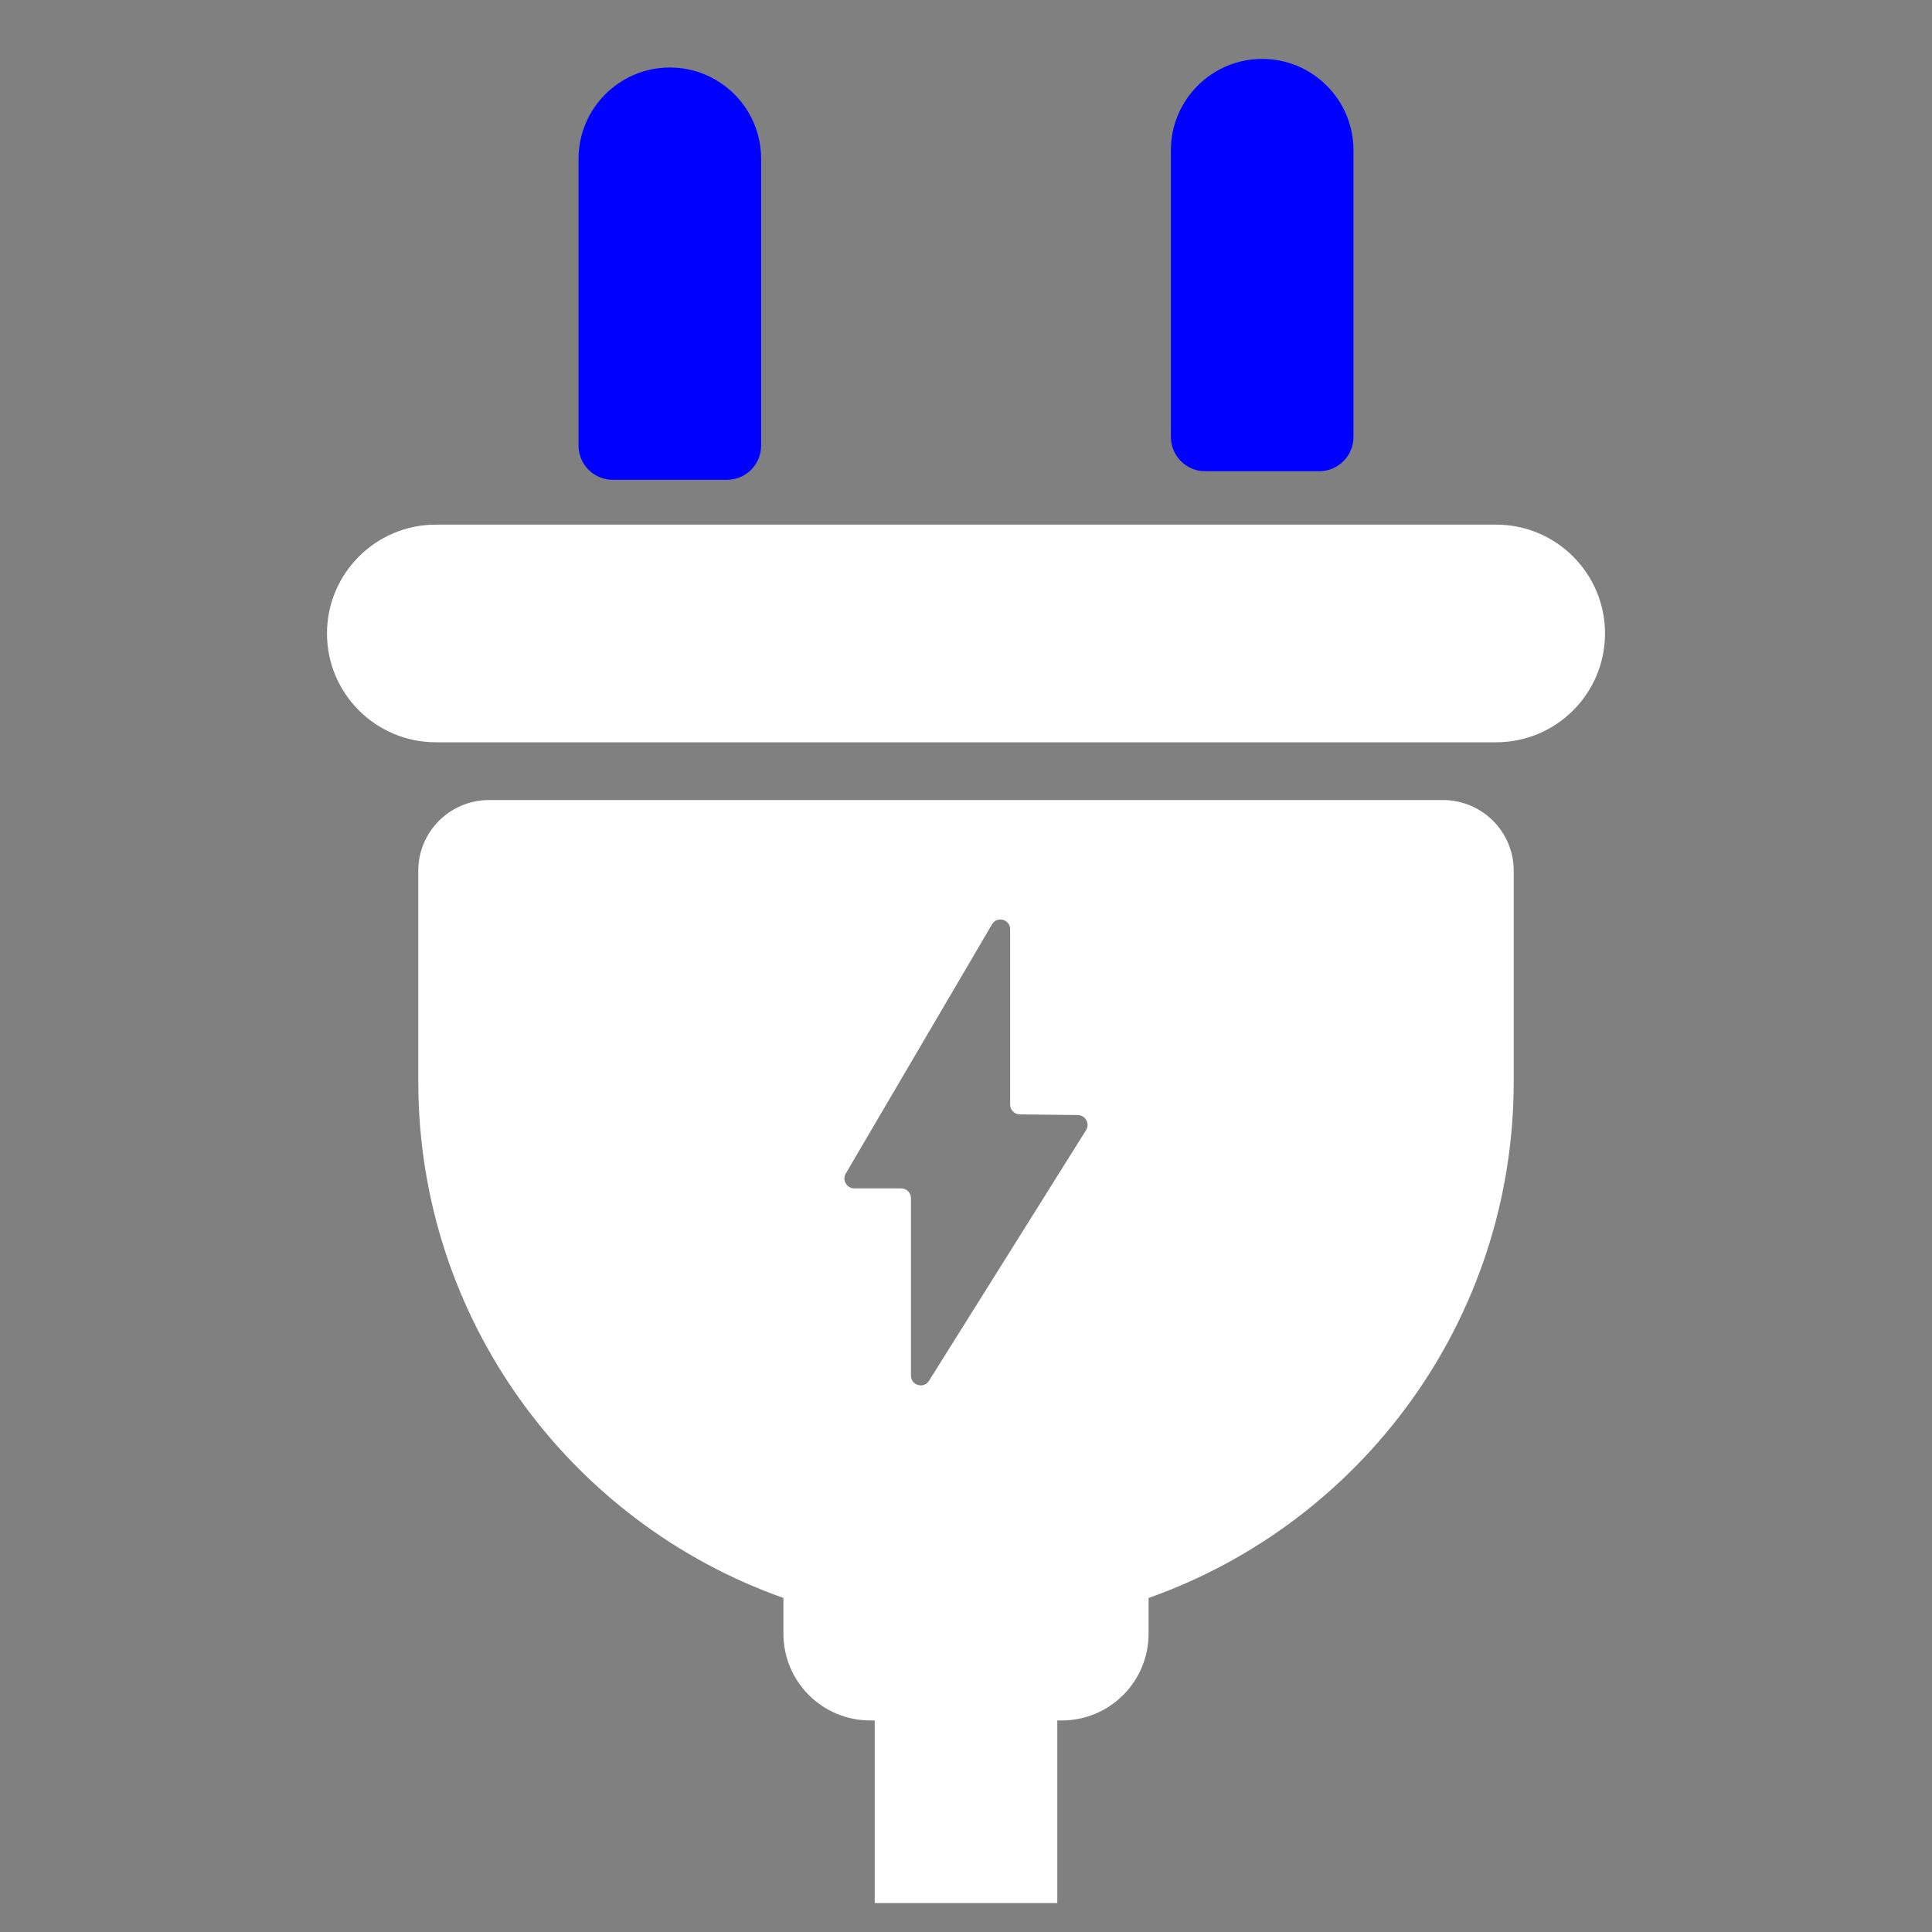
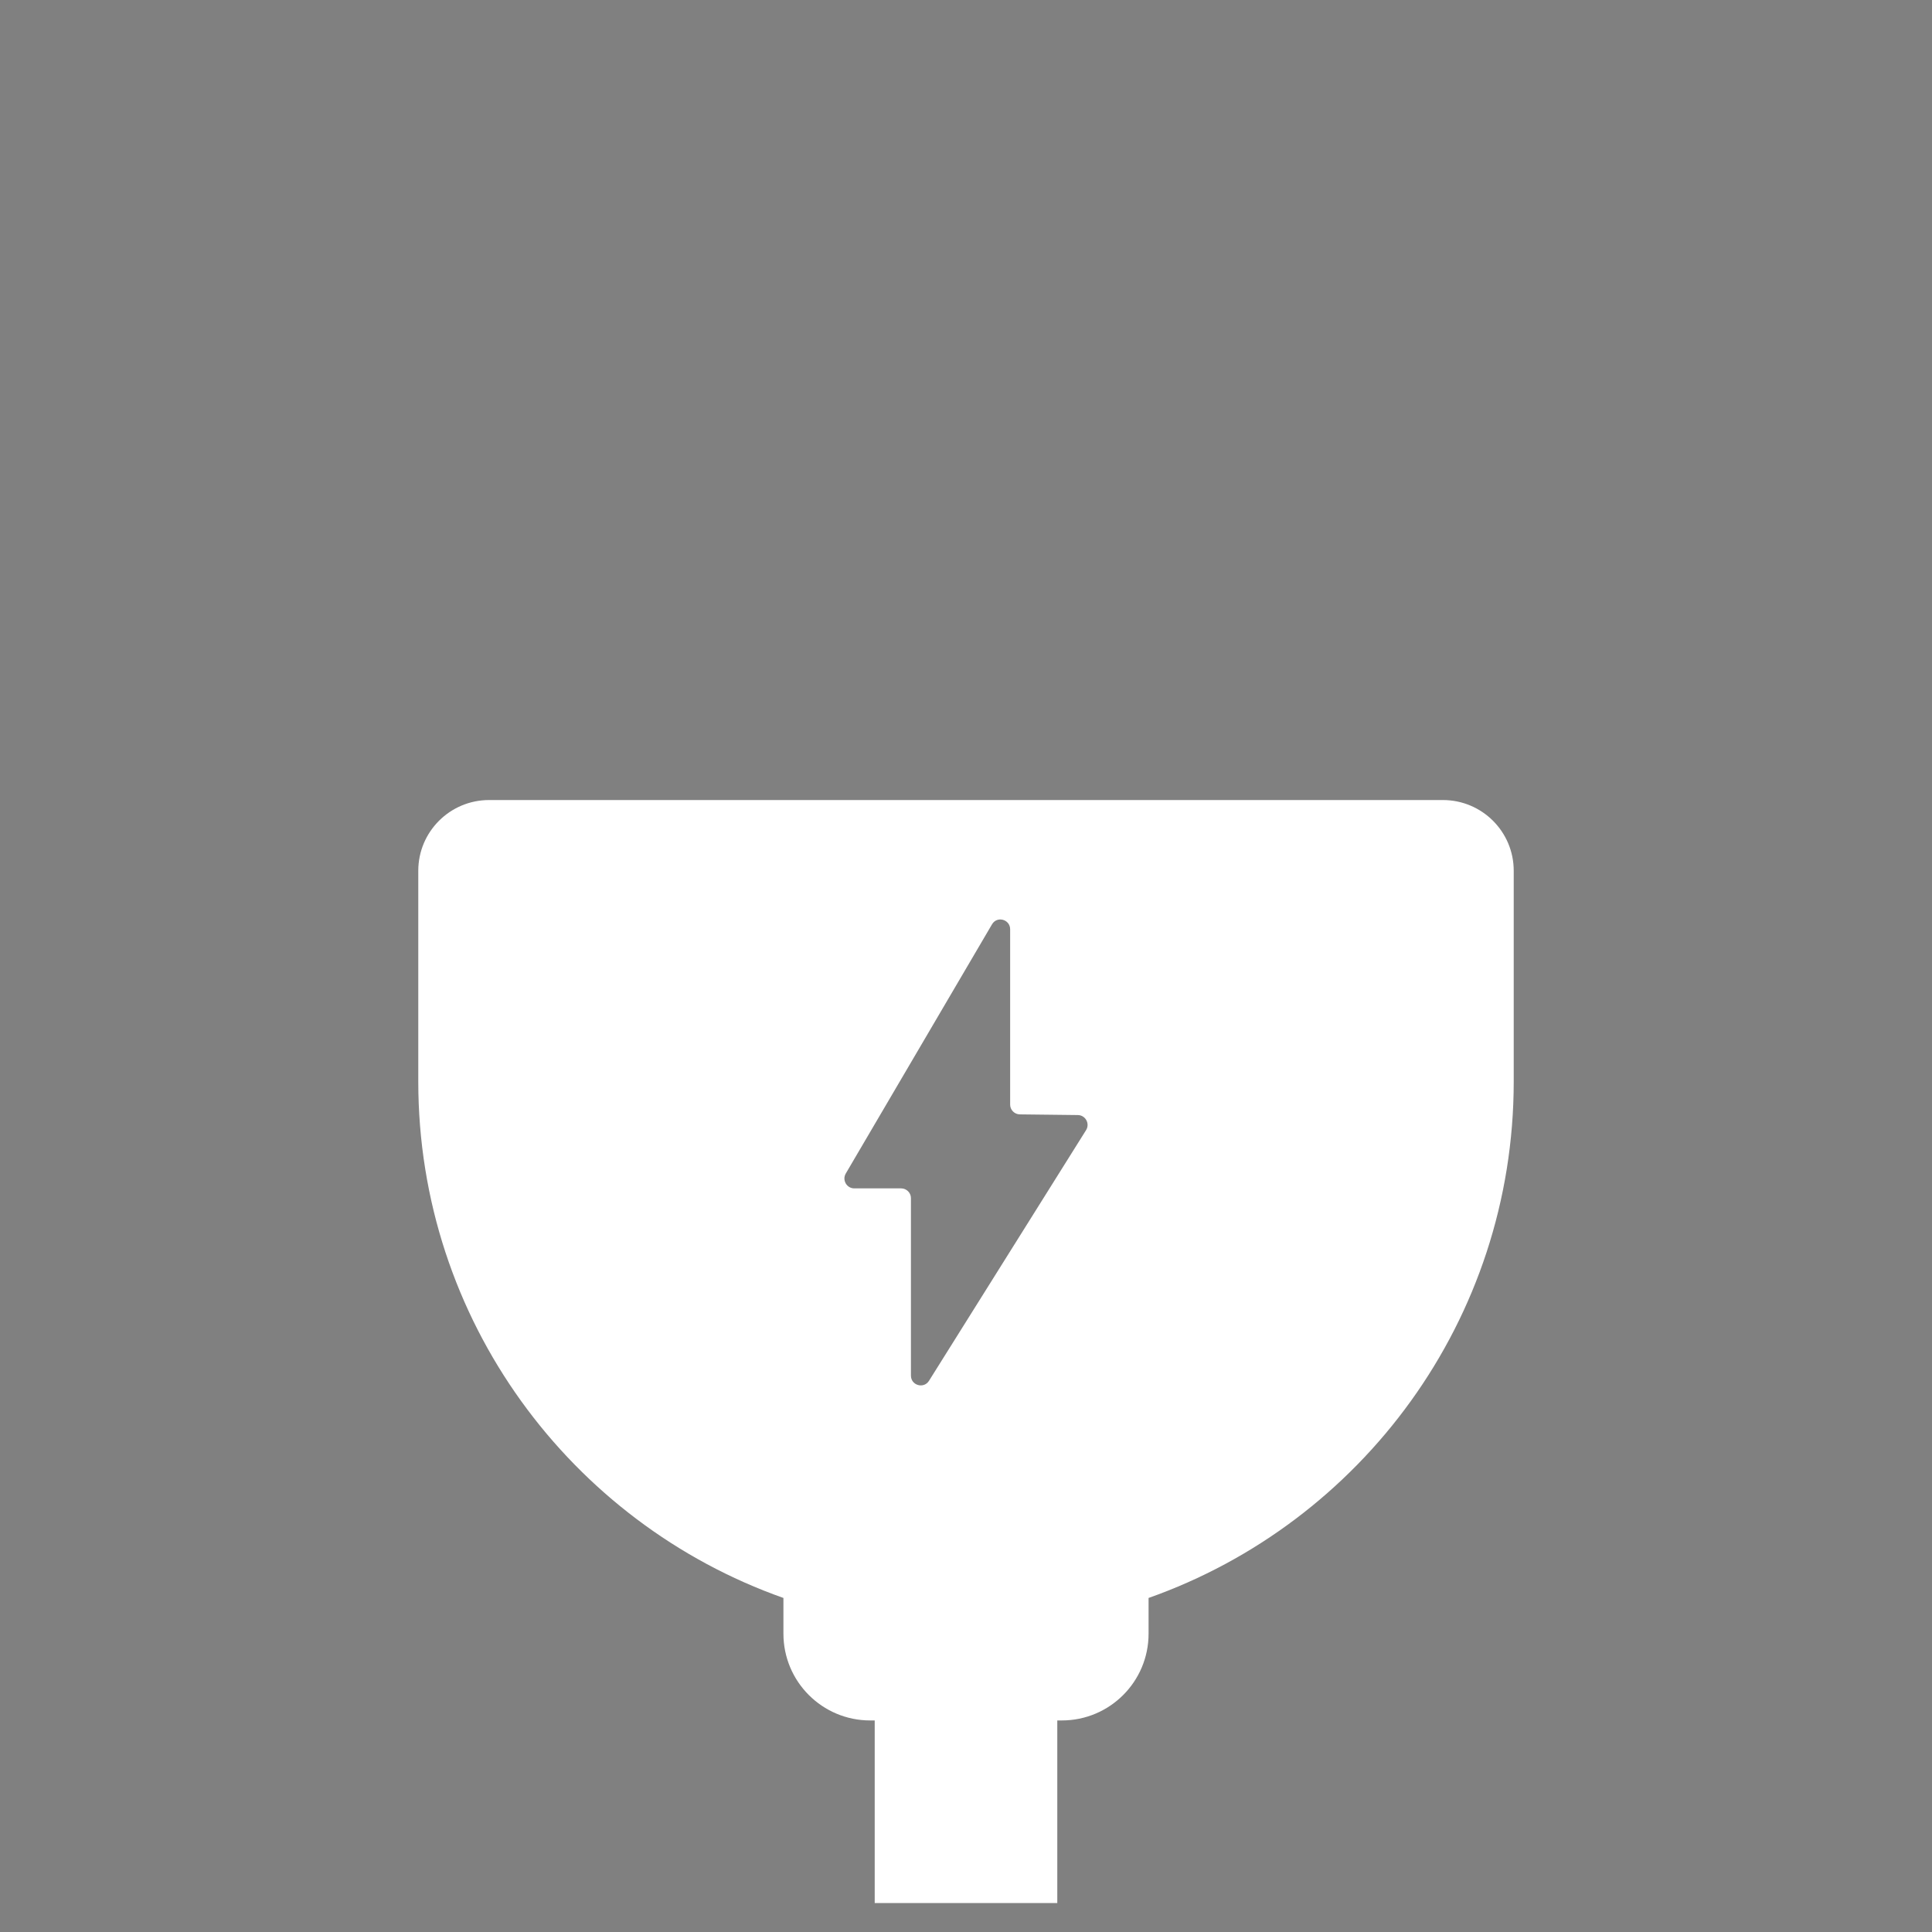
<svg xmlns="http://www.w3.org/2000/svg" id="Layer_1" viewBox="0 0 200 200">
  <rect x="0" y="0" width="200" height="200" fill="#808080" stroke="none" />
  <defs>
    <style>.cls-1{fill:blue;}.cls-2{fill:#fff;}</style>
  </defs>
-   <path class="cls-2" d="M154.88,54.31c6.22,0,11.27,5.05,11.27,11.27s-5.05,11.26-11.27,11.26H45.12c-6.22,0-11.27-5.05-11.27-11.26s5.05-11.27,11.27-11.27h109.76Z" />
  <path class="cls-2" d="M156.7,90.14v21.82c0,24.68-15.78,45.68-37.8,53.46v3.7c0,4.96-4.02,8.98-8.98,8.98h-.47v18.9h-18.9v-18.9h-.47c-4.96,0-8.98-4.02-8.98-8.98v-3.7c-22.02-7.78-37.8-28.78-37.8-53.46v-21.82c0-4.04,3.28-7.32,7.33-7.32h98.74c4.05,0,7.33,3.28,7.33,7.32ZM112.43,116.99c.42-.67-.06-1.55-.85-1.56l-6.01-.07c-.55-.01-1-.46-1-1.01v-18.15c0-1.03-1.36-1.41-1.88-.51l-15.14,25.8c-.39.67.1,1.53.88,1.53h4.85c.56,0,1.02.45,1.02,1.01v18.37c0,1.02,1.33,1.4,1.87.54l16.26-25.95Z" />
-   <path class="cls-1" d="M140.11,15.55v29.68c0,1.96-1.59,3.55-3.55,3.55h-11.81c-1.95,0-3.54-1.59-3.54-3.55V15.55c0-2.61,1.06-4.97,2.77-6.68s4.07-2.77,6.68-2.77c5.22,0,9.45,4.23,9.45,9.45Z" />
-   <path class="cls-1" d="M78.79,16.44v29.69c0,1.95-1.58,3.54-3.54,3.54h-11.81c-1.96,0-3.55-1.59-3.55-3.54v-29.69c0-2.61,1.06-4.97,2.77-6.68s4.07-2.77,6.68-2.77c5.22,0,9.45,4.23,9.45,9.45Z" />
</svg>